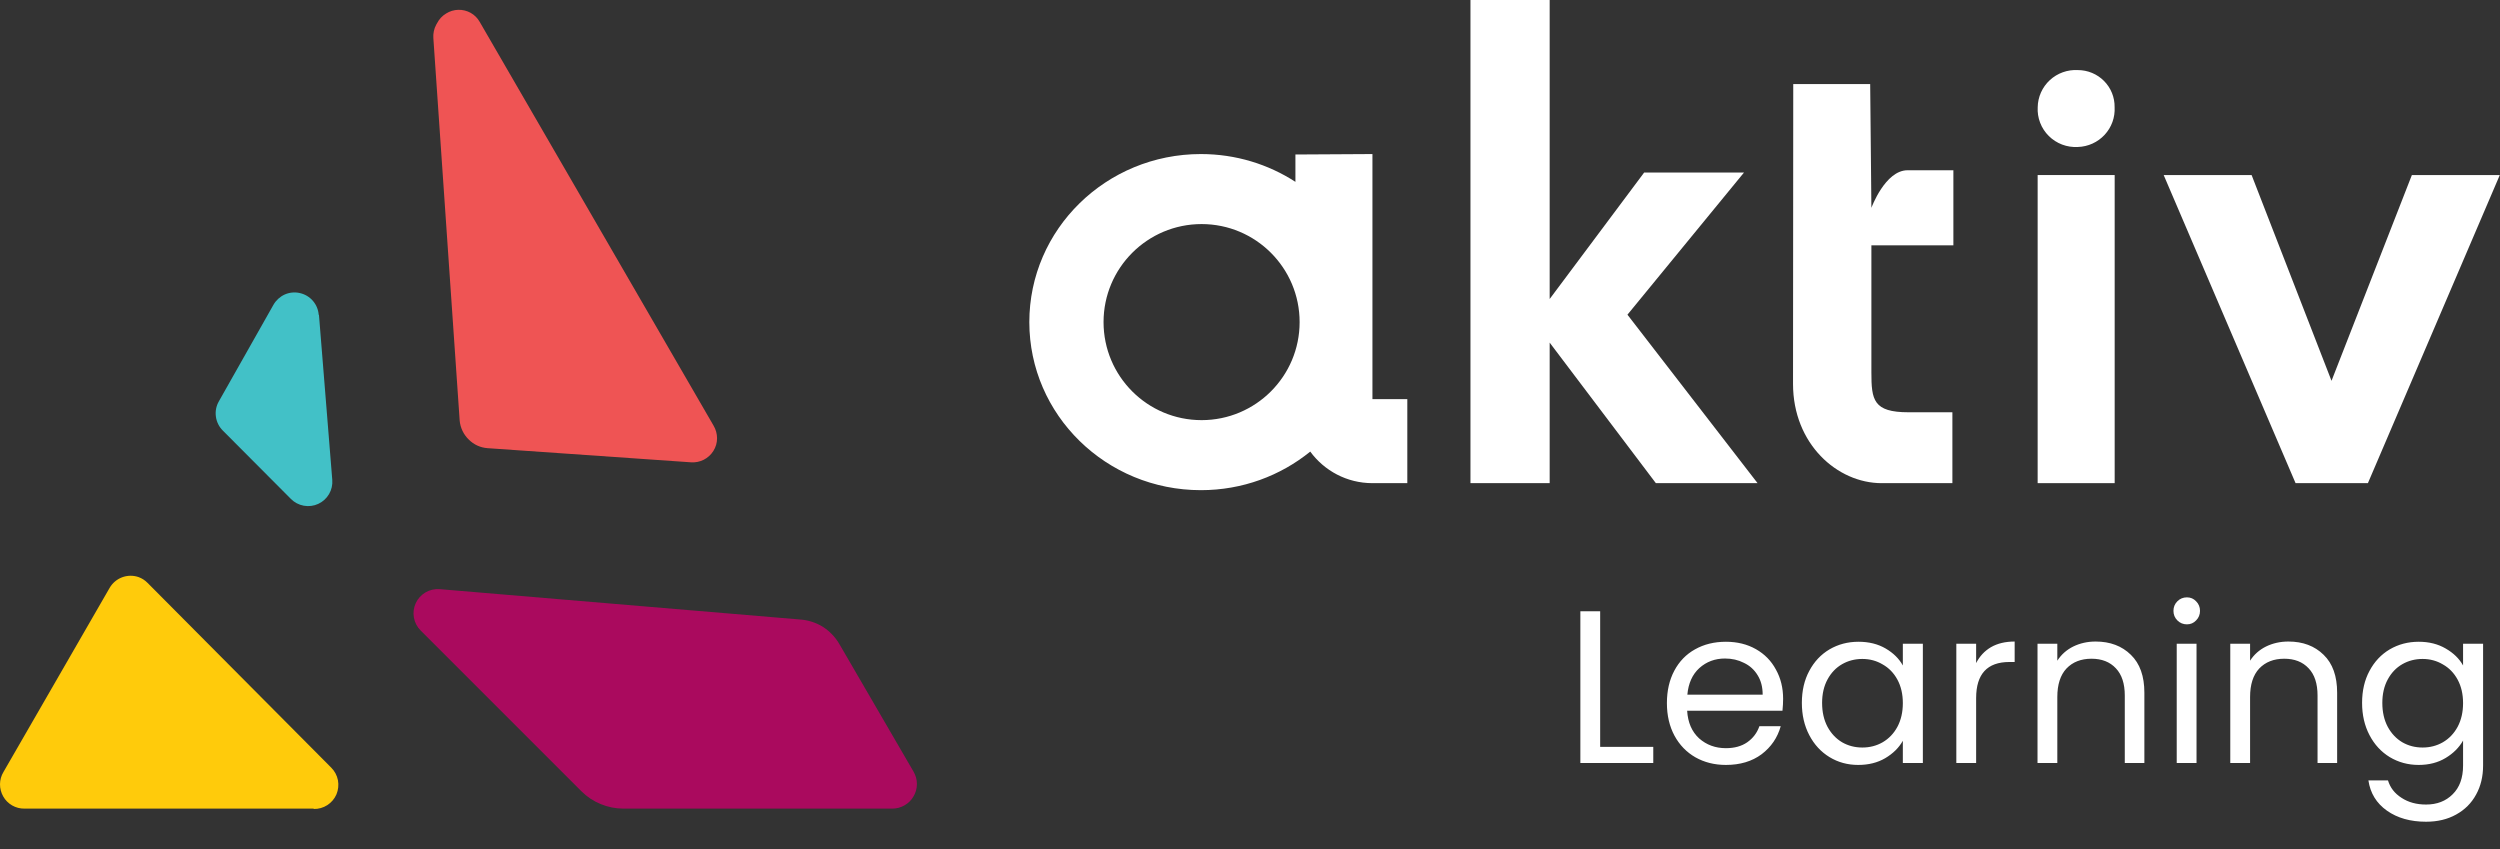
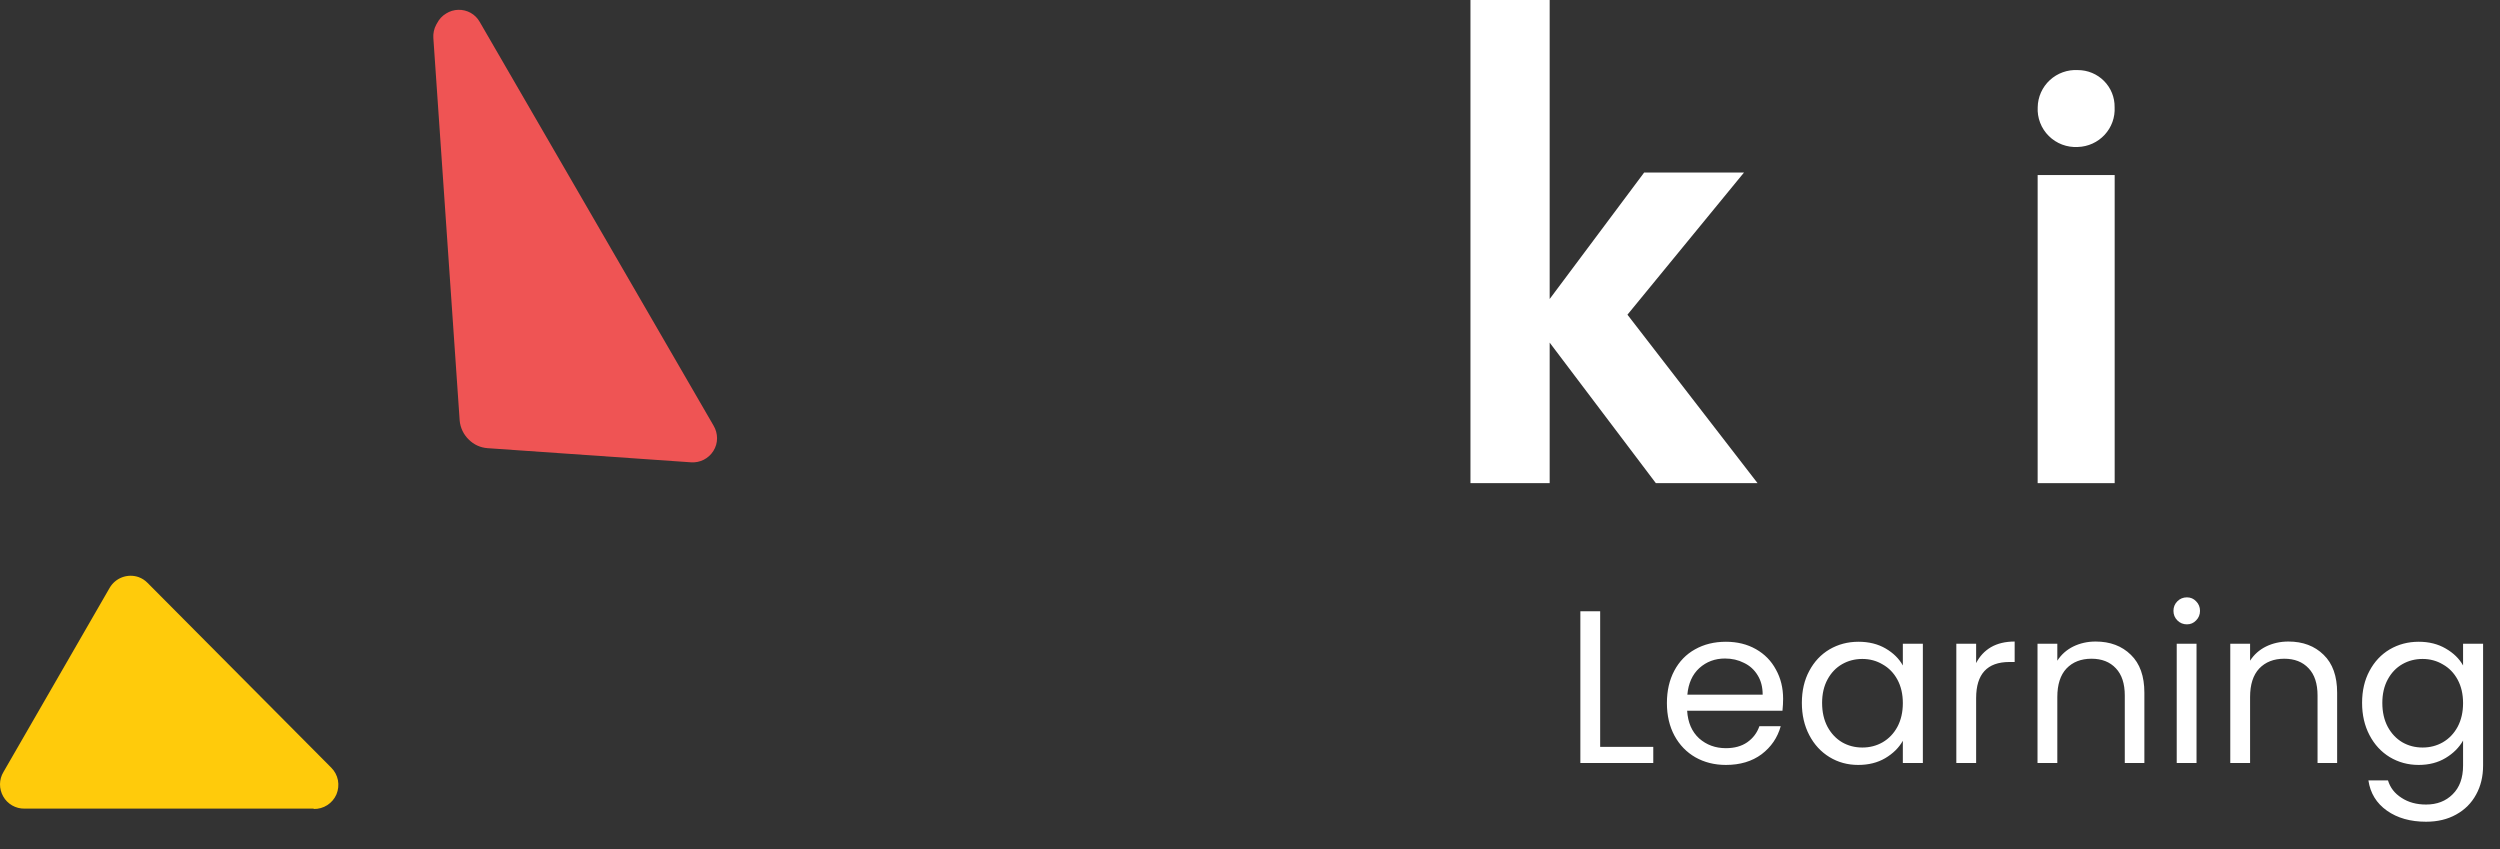
<svg xmlns="http://www.w3.org/2000/svg" width="521" height="177" viewBox="0 0 521 177" fill="none">
  <rect x="0" y="0" width="521" height="177" fill="#333333" stroke="none" />
-   <path d="M166.735 129.105L91.639 122.781C90.608 122.696 89.576 122.93 88.683 123.451C87.79 123.971 87.078 124.753 86.643 125.691C86.208 126.629 86.072 127.678 86.252 128.696C86.432 129.714 86.92 130.653 87.65 131.384L121.153 164.887C122.302 166.041 123.672 166.951 125.179 167.565C126.678 168.191 128.285 168.514 129.909 168.515H185.956C186.85 168.518 187.729 168.282 188.501 167.831C189.3 167.389 189.958 166.731 190.4 165.932C190.849 165.159 191.085 164.281 191.085 163.387C191.085 162.493 190.849 161.615 190.4 160.842L174.864 134.119C174.015 132.697 172.844 131.494 171.446 130.606C170.019 129.735 168.403 129.22 166.735 129.105V129.105Z" fill="#AA0A5E" />
  <path d="M65.373 168.515H5.09C4.192 168.528 3.307 168.299 2.528 167.851C1.749 167.403 1.105 166.753 0.665 165.97C0.226 165.194 -0.003 164.317 2.17477e-05 163.425C0.008 162.527 0.257 161.648 0.722 160.88L22.848 122.515C23.432 121.502 24.35 120.723 25.444 120.311C26.539 119.899 27.742 119.879 28.85 120.255C29.567 120.51 30.217 120.926 30.749 121.471L69.038 159.988C69.749 160.698 70.231 161.604 70.425 162.59C70.61 163.58 70.505 164.602 70.121 165.533C69.724 166.458 69.06 167.243 68.214 167.788C67.368 168.333 66.379 168.612 65.373 168.591V168.515Z" fill="#FFCB0B" />
-   <path d="M66.474 65.65L69.246 100.008C69.331 101.04 69.096 102.074 68.573 102.969C68.05 103.863 67.265 104.576 66.324 105.009C65.383 105.442 64.331 105.576 63.311 105.391C62.291 105.206 61.353 104.713 60.624 103.977L46.417 89.713C45.639 88.933 45.139 87.919 44.993 86.827C44.837 85.731 45.051 84.615 45.601 83.655L56.996 63.504C57.535 62.569 58.351 61.825 59.332 61.377C60.322 60.936 61.429 60.829 62.485 61.073C63.538 61.305 64.489 61.87 65.197 62.684C65.904 63.498 66.332 64.518 66.416 65.593L66.474 65.65Z" fill="#42C1C7" />
  <path d="M91.088 4.838L90.898 5.16C90.451 6.006 90.247 6.96 90.309 7.914L95.798 87.683C95.943 89.178 96.617 90.572 97.698 91.615C98.748 92.666 100.145 93.301 101.629 93.4L143.982 96.344C144.907 96.415 145.833 96.231 146.66 95.812C147.487 95.394 148.183 94.756 148.674 93.97C149.17 93.186 149.433 92.277 149.433 91.349C149.435 90.42 149.186 89.507 148.712 88.709L99.977 4.572C99.532 3.775 98.874 3.117 98.077 2.672C97.294 2.239 96.409 2.023 95.513 2.046C94.618 2.067 93.746 2.329 92.987 2.805C92.172 3.286 91.513 3.991 91.088 4.838Z" fill="#EF5454" />
  <path d="M306.445 0H322.951V100.689H306.445V0ZM339.16 65.582L366.275 100.689H345.08L319.536 66.883L342.644 35.952H363.452L339.16 65.582Z" fill="white" />
-   <path d="M373.713 17.513H389.746L389.998 43.316C389.998 43.316 392.861 35.481 397.533 35.481H407.084V51.129H389.998V77.599C389.998 83.343 390.387 85.917 397.716 85.917H406.878V100.691H392.151C382.852 100.691 373.667 92.488 373.667 80.011L373.713 17.513Z" fill="white" />
  <path d="M424.646 36.48H440.697V100.688H424.646V36.48Z" fill="white" />
  <path d="M433.018 14.604C434.035 14.604 435.042 14.805 435.98 15.194C436.918 15.584 437.769 16.155 438.482 16.875C439.196 17.594 439.758 18.447 440.136 19.384C440.514 20.321 440.701 21.323 440.685 22.332C440.744 23.38 440.591 24.429 440.235 25.417C439.879 26.405 439.328 27.312 438.613 28.085C437.899 28.859 437.036 29.483 436.075 29.92C435.114 30.357 434.075 30.599 433.018 30.631C431.904 30.694 430.789 30.522 429.746 30.128C428.703 29.733 427.756 29.123 426.967 28.34C426.177 27.556 425.564 26.616 425.166 25.581C424.768 24.546 424.595 23.439 424.658 22.332C424.675 21.274 424.907 20.229 425.341 19.262C425.774 18.294 426.4 17.423 427.181 16.702C427.962 15.98 428.881 15.422 429.884 15.062C430.887 14.701 431.953 14.546 433.018 14.604Z" fill="white" />
-   <path d="M450.912 36.483H469.236L485.888 79.364L502.632 36.483H520.956L493.47 100.691H478.398L450.912 36.483Z" fill="white" />
-   <path fill-rule="evenodd" clip-rule="evenodd" d="M250.263 102.15C258.926 102.15 266.869 99.132 273.056 94.111C275.971 98.093 280.677 100.681 285.987 100.69V100.691H293.284V83.18H286.017V32.105L269.965 32.198V37.898C264.316 34.237 257.544 32.105 250.263 32.105C230.518 32.105 214.511 47.785 214.511 67.127C214.511 86.47 230.518 102.15 250.263 102.15ZM250.41 87.556C261.693 87.556 270.84 78.41 270.84 67.127C270.84 55.844 261.693 46.697 250.41 46.697C239.127 46.697 229.98 55.844 229.98 67.127C229.98 78.41 239.127 87.556 250.41 87.556Z" fill="white" />
  <path d="M333.475 155.647H344.542V159.004H329.348V127.392H333.475V155.647ZM371.602 145.624C371.602 146.41 371.556 147.242 371.466 148.119H351.601C351.752 150.568 352.583 152.488 354.095 153.879C355.637 155.239 357.497 155.92 359.674 155.92C361.458 155.92 362.939 155.511 364.118 154.695C365.328 153.848 366.174 152.73 366.658 151.339H371.103C370.438 153.727 369.107 155.678 367.112 157.19C365.116 158.671 362.637 159.412 359.674 159.412C357.315 159.412 355.199 158.883 353.324 157.824C351.48 156.766 350.028 155.27 348.97 153.334C347.912 151.369 347.383 149.101 347.383 146.531C347.383 143.961 347.897 141.709 348.925 139.774C349.953 137.838 351.389 136.357 353.233 135.329C355.108 134.271 357.255 133.742 359.674 133.742C362.032 133.742 364.118 134.256 365.933 135.284C367.747 136.312 369.138 137.733 370.105 139.547C371.103 141.331 371.602 143.357 371.602 145.624ZM367.339 144.763C367.339 143.19 366.991 141.845 366.295 140.726C365.6 139.577 364.648 138.715 363.438 138.141C362.259 137.536 360.944 137.234 359.492 137.234C357.406 137.234 355.622 137.899 354.141 139.229C352.689 140.56 351.858 142.404 351.646 144.763H367.339ZM375.508 146.486C375.508 143.946 376.022 141.724 377.05 139.819C378.078 137.884 379.484 136.387 381.268 135.329C383.082 134.271 385.092 133.742 387.3 133.742C389.477 133.742 391.366 134.21 392.969 135.147C394.571 136.085 395.766 137.264 396.552 138.685V134.15H400.724V159.004H396.552V154.378C395.735 155.829 394.511 157.038 392.878 158.006C391.276 158.943 389.401 159.412 387.254 159.412C385.047 159.412 383.051 158.868 381.268 157.779C379.484 156.691 378.078 155.164 377.05 153.198C376.022 151.233 375.508 148.996 375.508 146.486ZM396.552 146.531C396.552 144.657 396.174 143.024 395.418 141.633C394.662 140.242 393.634 139.184 392.334 138.458C391.064 137.702 389.658 137.324 388.116 137.324C386.574 137.324 385.168 137.687 383.898 138.413C382.628 139.139 381.615 140.197 380.859 141.588C380.103 142.979 379.726 144.611 379.726 146.486C379.726 148.391 380.103 150.054 380.859 151.475C381.615 152.866 382.628 153.939 383.898 154.695C385.168 155.421 386.574 155.784 388.116 155.784C389.658 155.784 391.064 155.421 392.334 154.695C393.634 153.939 394.662 152.866 395.418 151.475C396.174 150.054 396.552 148.406 396.552 146.531ZM411.826 138.186C412.552 136.765 413.58 135.661 414.91 134.875C416.271 134.089 417.919 133.696 419.854 133.696V137.959H418.765C414.139 137.959 411.826 140.469 411.826 145.488V159.004H407.699V134.15H411.826V138.186ZM436.728 133.696C439.751 133.696 442.2 134.618 444.075 136.463C445.95 138.277 446.887 140.907 446.887 144.354V159.004H442.805V144.944C442.805 142.465 442.185 140.575 440.946 139.275C439.706 137.944 438.013 137.279 435.866 137.279C433.689 137.279 431.95 137.959 430.65 139.32C429.38 140.681 428.745 142.661 428.745 145.261V159.004H424.618V134.15H428.745V137.687C429.562 136.417 430.665 135.435 432.056 134.739C433.477 134.044 435.034 133.696 436.728 133.696ZM455.76 130.113C454.974 130.113 454.309 129.841 453.765 129.297C453.221 128.753 452.948 128.087 452.948 127.301C452.948 126.515 453.221 125.85 453.765 125.306C454.309 124.761 454.974 124.489 455.76 124.489C456.516 124.489 457.151 124.761 457.665 125.306C458.209 125.85 458.482 126.515 458.482 127.301C458.482 128.087 458.209 128.753 457.665 129.297C457.151 129.841 456.516 130.113 455.76 130.113ZM457.756 134.15V159.004H453.629V134.15H457.756ZM476.9 133.696C479.923 133.696 482.372 134.618 484.247 136.463C486.122 138.277 487.059 140.907 487.059 144.354V159.004H482.977V144.944C482.977 142.465 482.357 140.575 481.117 139.275C479.878 137.944 478.185 137.279 476.038 137.279C473.861 137.279 472.122 137.959 470.822 139.32C469.552 140.681 468.917 142.661 468.917 145.261V159.004H464.79V134.15H468.917V137.687C469.734 136.417 470.837 135.435 472.228 134.739C473.649 134.044 475.206 133.696 476.9 133.696ZM504.051 133.742C506.197 133.742 508.072 134.21 509.675 135.147C511.307 136.085 512.517 137.264 513.303 138.685V134.15H517.475V159.548C517.475 161.816 516.992 163.826 516.024 165.58C515.057 167.364 513.666 168.755 511.852 169.753C510.068 170.75 507.981 171.249 505.593 171.249C502.327 171.249 499.606 170.478 497.429 168.936C495.252 167.394 493.967 165.293 493.574 162.632H497.656C498.109 164.144 499.047 165.353 500.468 166.26C501.889 167.198 503.597 167.666 505.593 167.666C507.86 167.666 509.705 166.956 511.126 165.535C512.577 164.114 513.303 162.118 513.303 159.548V154.332C512.486 155.784 511.277 156.993 509.675 157.961C508.072 158.928 506.197 159.412 504.051 159.412C501.843 159.412 499.833 158.868 498.019 157.779C496.235 156.691 494.829 155.164 493.801 153.198C492.773 151.233 492.259 148.996 492.259 146.486C492.259 143.946 492.773 141.724 493.801 139.819C494.829 137.884 496.235 136.387 498.019 135.329C499.833 134.271 501.843 133.742 504.051 133.742ZM513.303 146.531C513.303 144.657 512.925 143.024 512.169 141.633C511.413 140.242 510.385 139.184 509.085 138.458C507.815 137.702 506.409 137.324 504.867 137.324C503.325 137.324 501.919 137.687 500.649 138.413C499.379 139.139 498.366 140.197 497.61 141.588C496.854 142.979 496.477 144.611 496.477 146.486C496.477 148.391 496.854 150.054 497.61 151.475C498.366 152.866 499.379 153.939 500.649 154.695C501.919 155.421 503.325 155.784 504.867 155.784C506.409 155.784 507.815 155.421 509.085 154.695C510.385 153.939 511.413 152.866 512.169 151.475C512.925 150.054 513.303 148.406 513.303 146.531Z" fill="white" />
</svg>